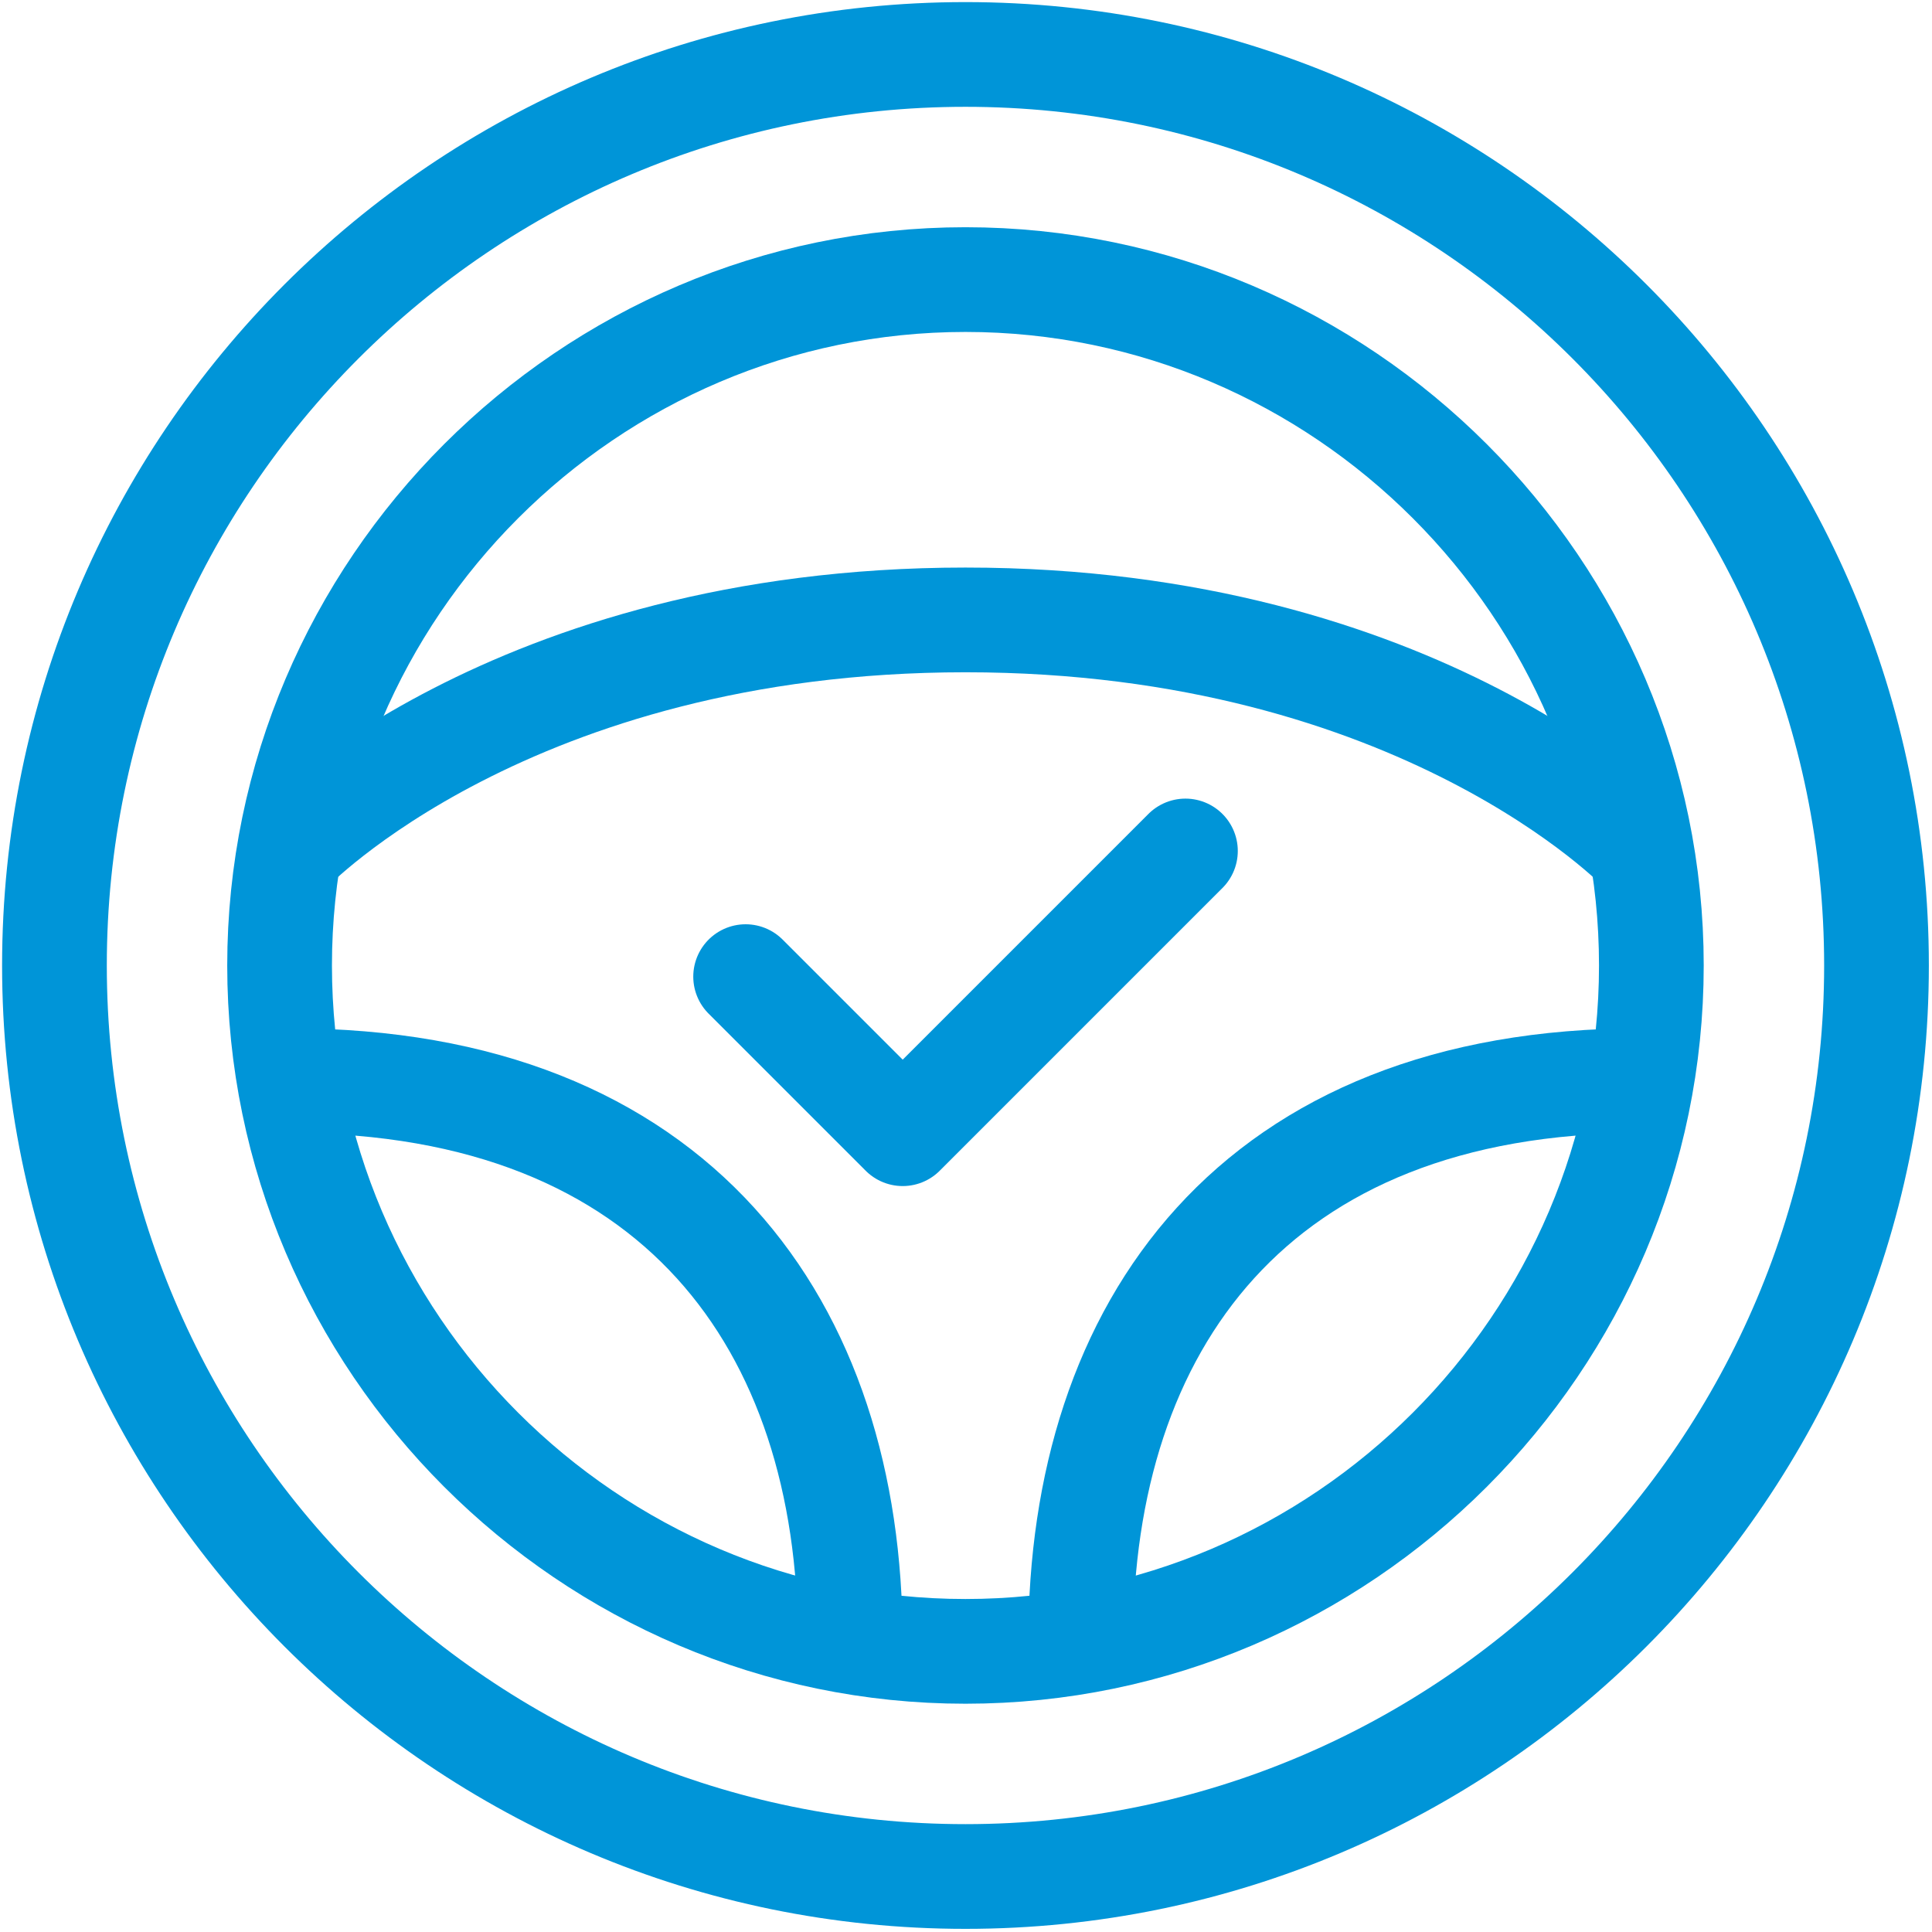
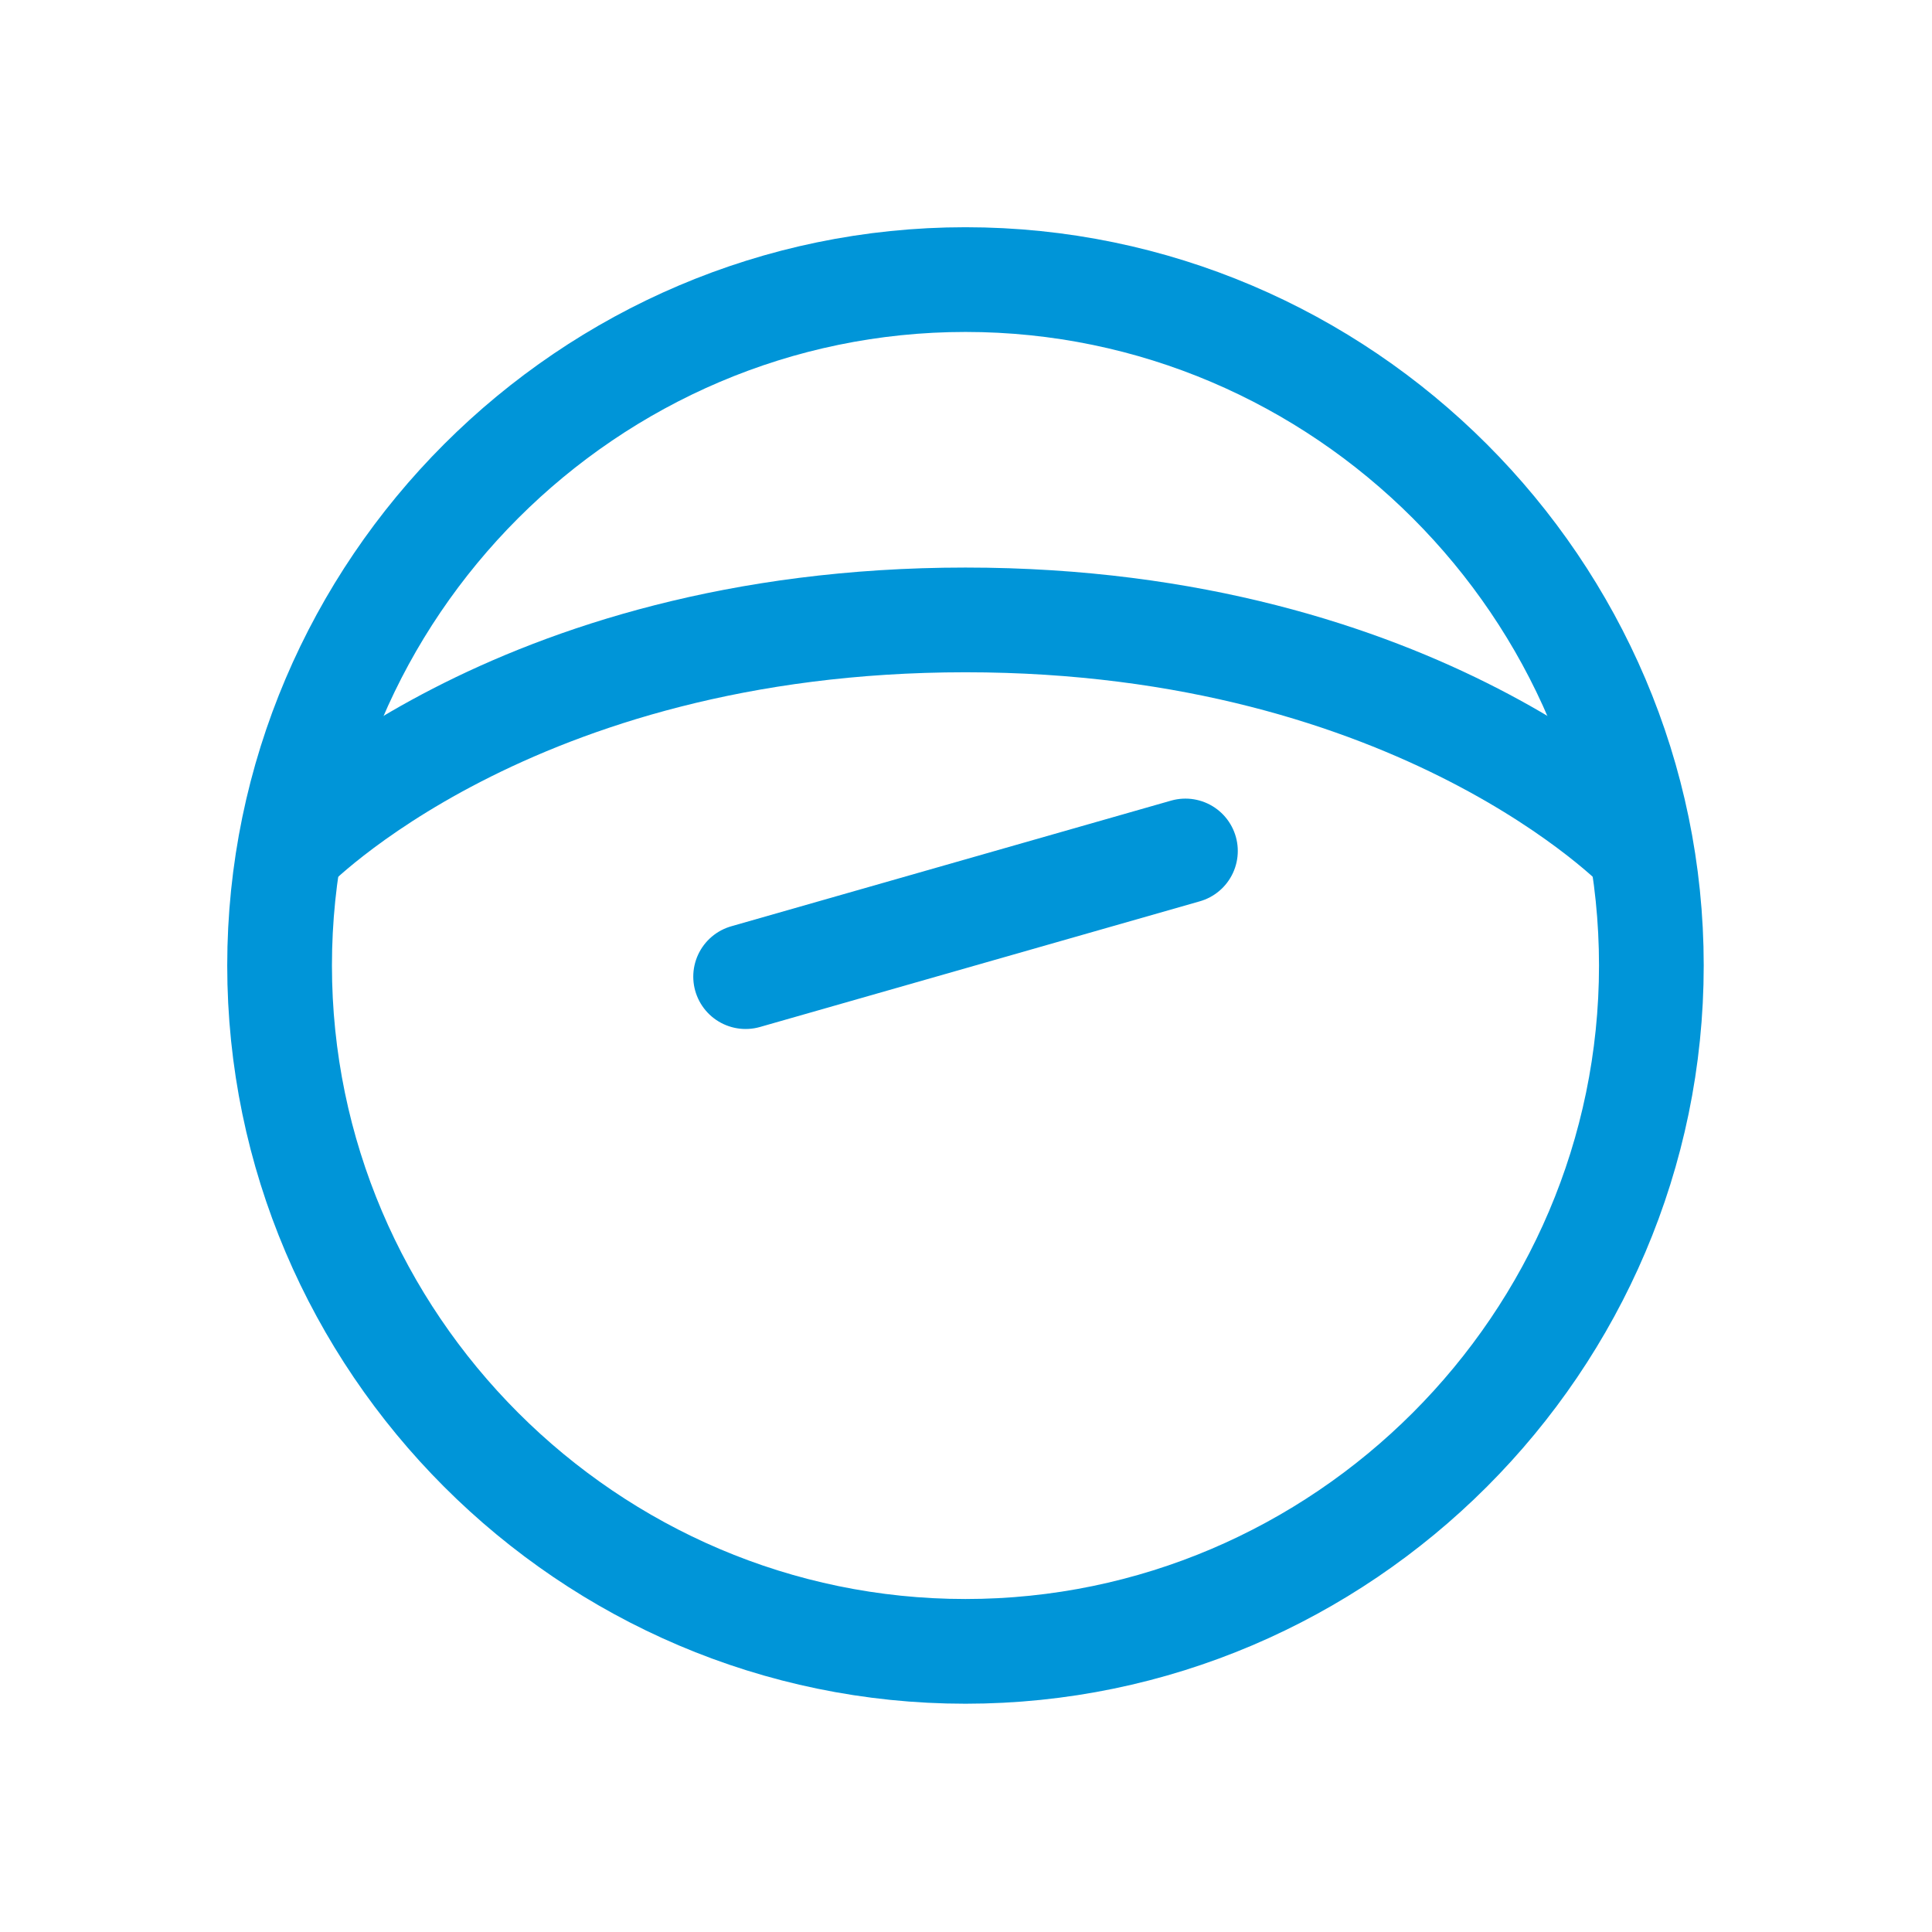
<svg xmlns="http://www.w3.org/2000/svg" version="1.1" id="Vrstva_1" x="0px" y="0px" viewBox="0 0 36.9 36.9" style="enable-background:new 0 0 36.9 36.9;" xml:space="preserve">
  <style type="text/css">
	.st0{fill:none;stroke:#0095D8;stroke-width:2;stroke-miterlimit:10;}
	.st1{fill:none;stroke:#0095D8;stroke-width:2;stroke-linecap:round;stroke-linejoin:round;stroke-miterlimit:10;}
</style>
  <g id="Group_3236" transform="translate(1368.64 8021.64)">
-     <path id="path27" class="st0" d="M-1332.8-8003.2c0,9.6-7.8,17.4-17.4,17.4c-9.6,0-17.4-7.8-17.4-17.4c0,0,0,0,0,0   c0-9.6,7.8-17.4,17.4-17.4C-1340.6-8020.6-1332.8-8012.8-1332.8-8003.2C-1332.8-8003.2-1332.8-8003.2-1332.8-8003.2z" />
    <path id="path31" class="st0" d="M-1337.1-8003.2c0,7.2-5.9,13.1-13.1,13.1c-7.2,0-13.1-5.9-13.1-13.1c0,0,0,0,0,0   c0-7.2,5.9-13.1,13.1-13.1c0,0,0,0,0,0C-1343-8016.3-1337.1-8010.4-1337.1-8003.2C-1337.1-8003.2-1337.1-8003.2-1337.1-8003.2z" />
    <path id="path35" class="st0" d="M-1363.1-8005.4c0,0,4.2-4.4,12.9-4.4c8.7,0,12.9,4.4,12.9,4.4" />
-     <path id="path39" class="st0" d="M-1352.4-7990.3c0-6-3.3-10.7-10.7-10.7" />
-     <path id="path43" class="st0" d="M-1348-7990.3c0-6,3.3-10.7,10.7-10.7" />
    <g id="g662" transform="translate(-1354.399 -8005.387)">
-       <path id="path664" class="st1" d="M0,2.4l3,3L8.4,0" />
+       <path id="path664" class="st1" d="M0,2.4L8.4,0" />
    </g>
  </g>
</svg>